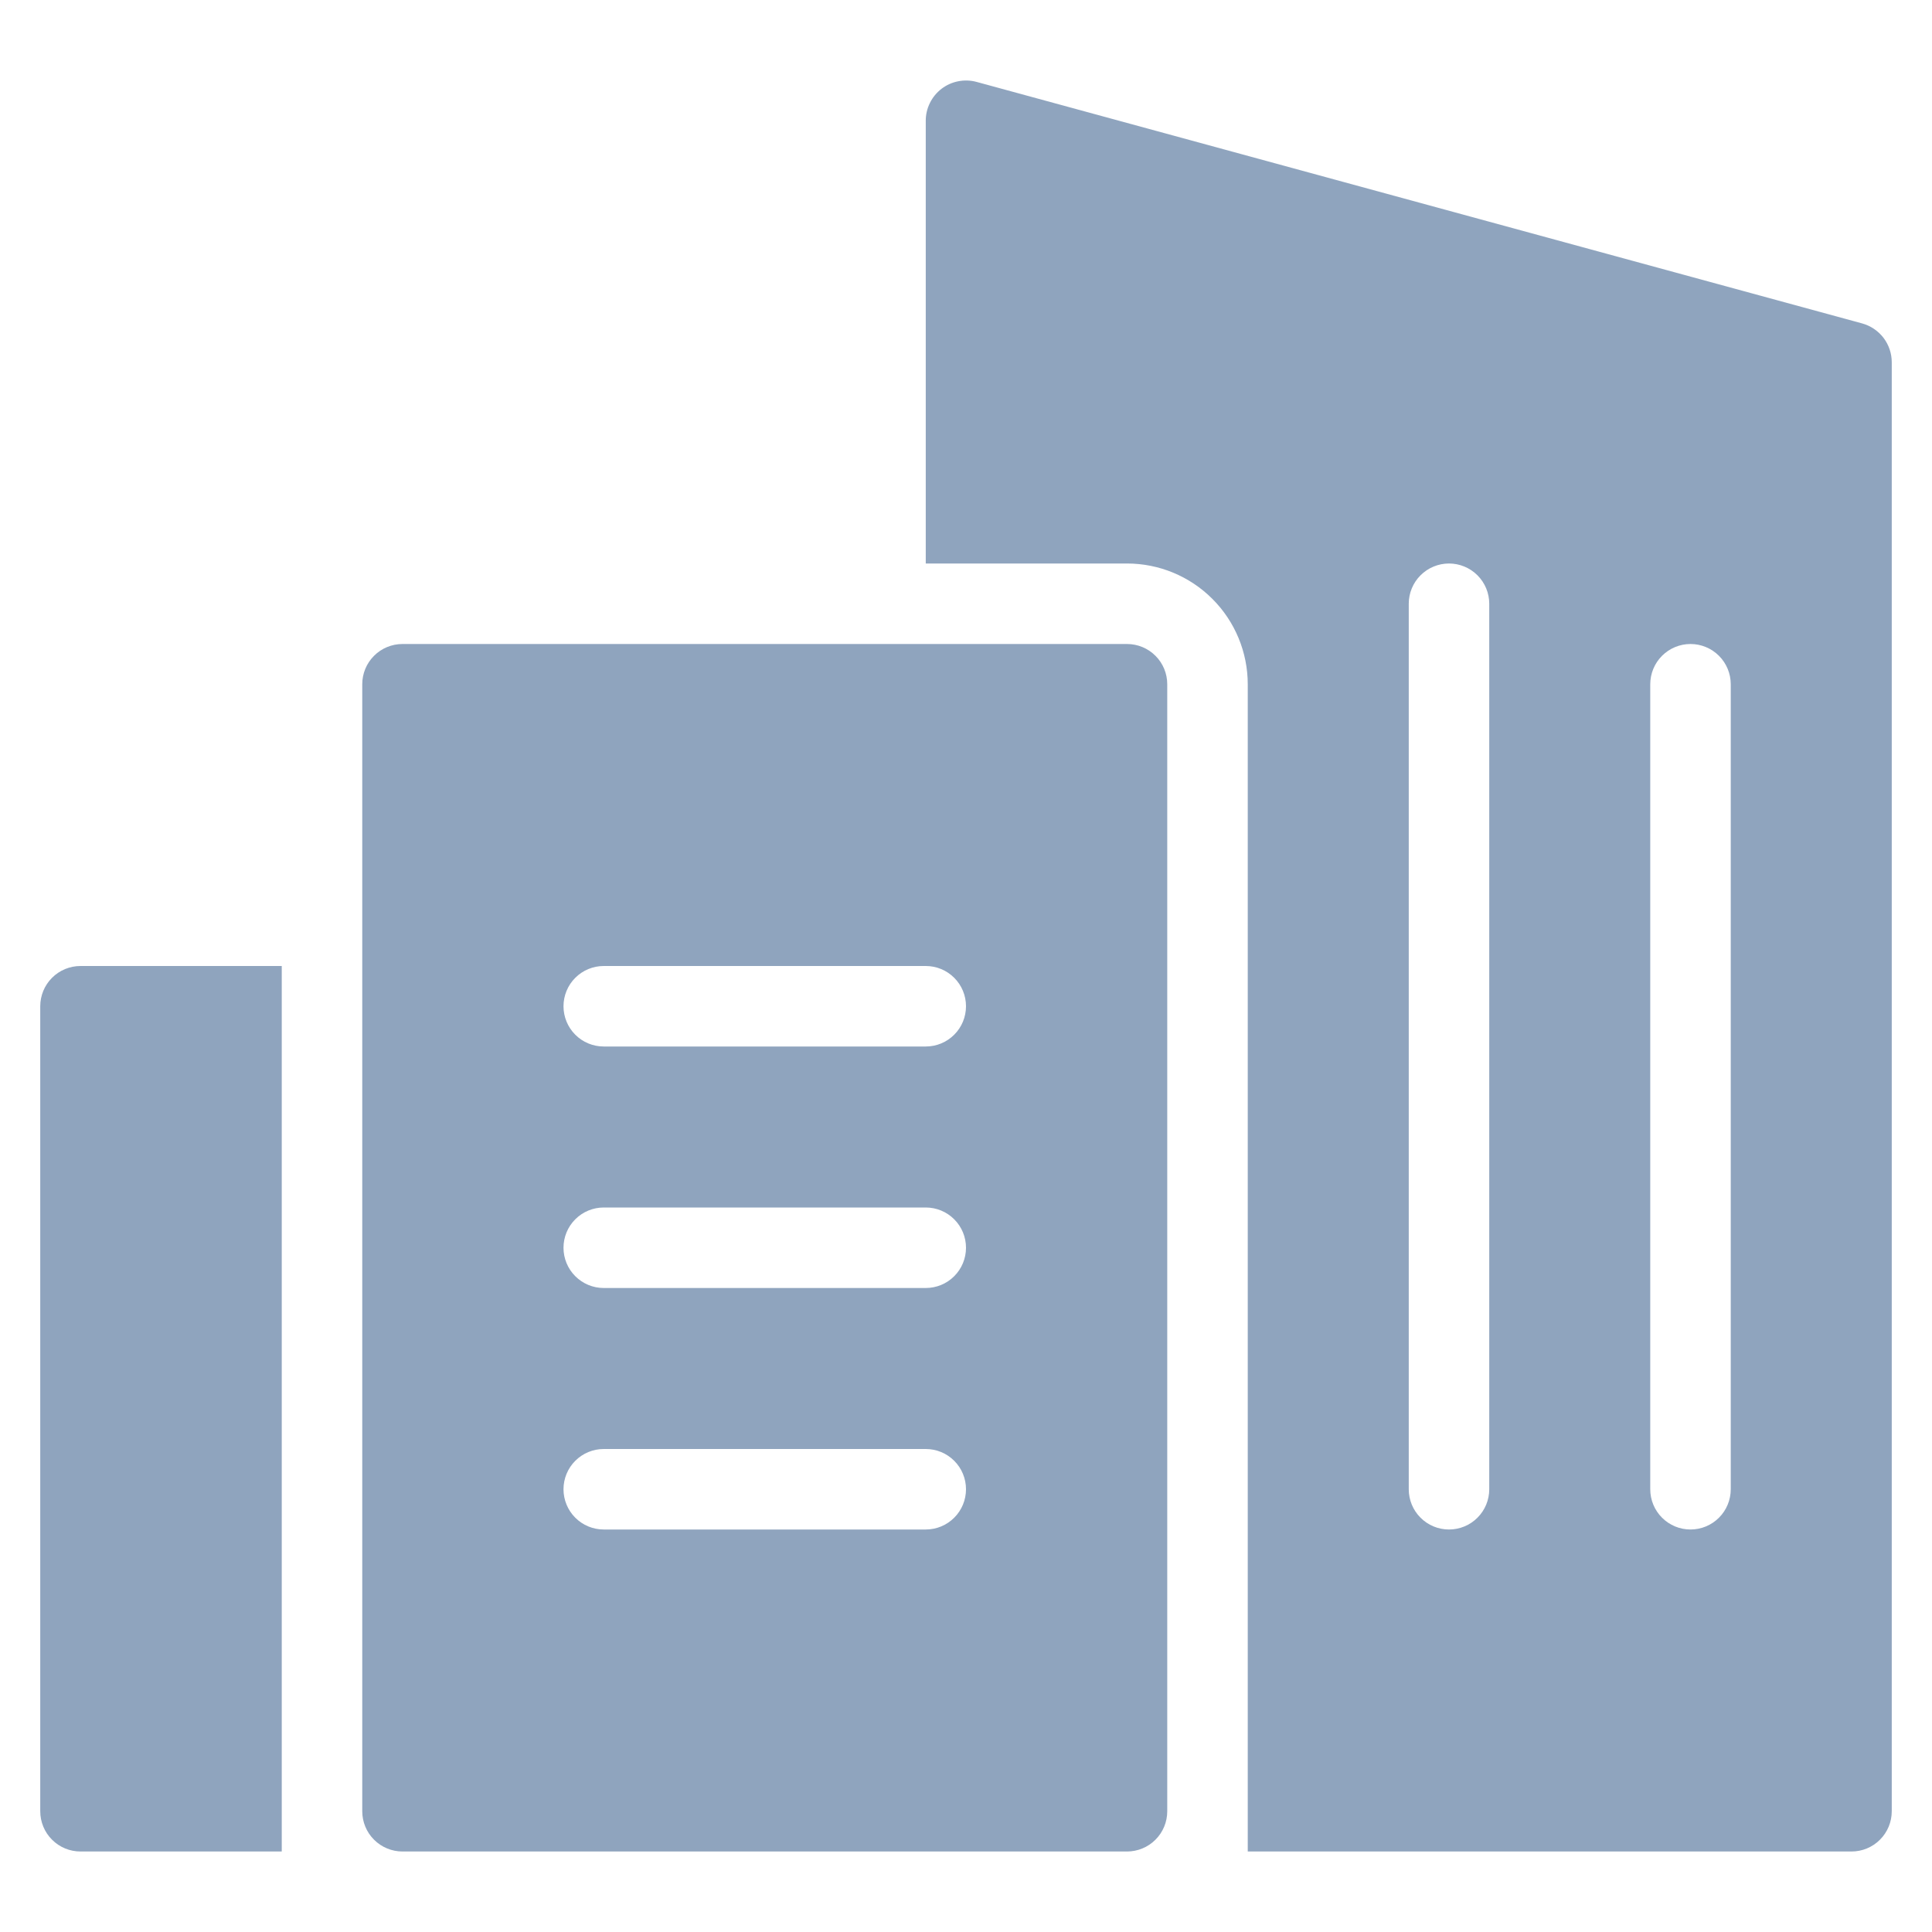
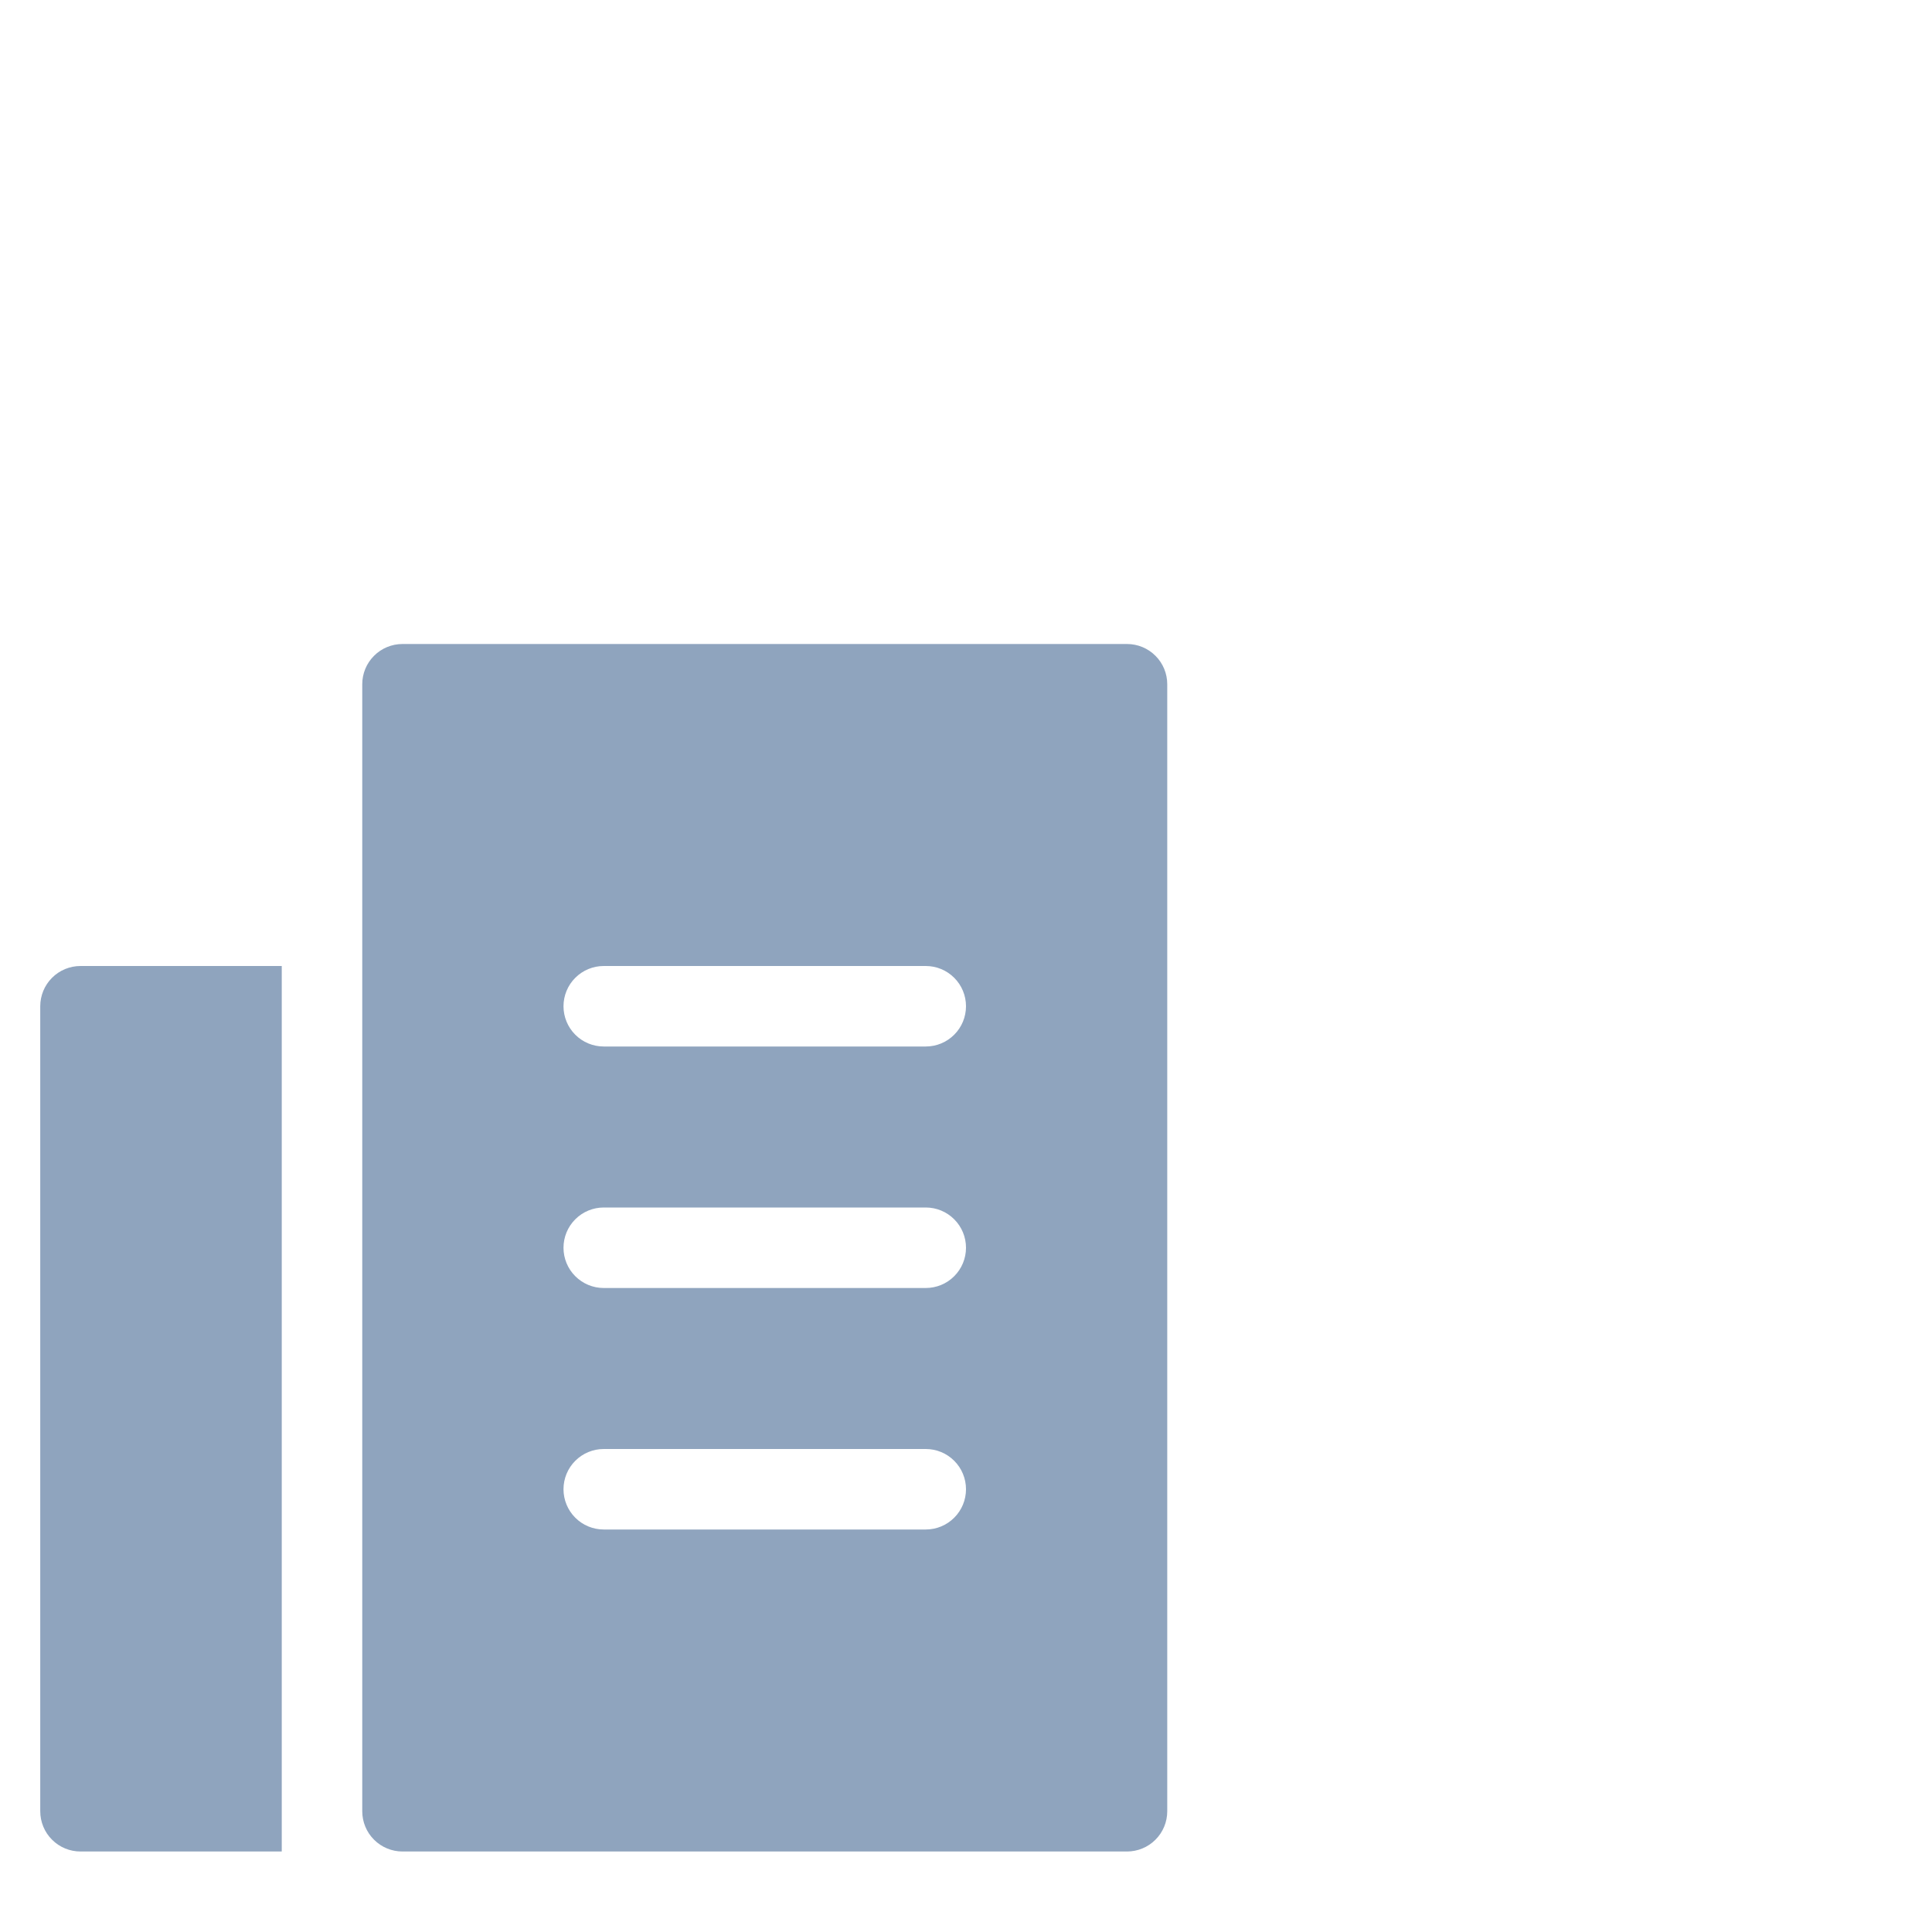
<svg xmlns="http://www.w3.org/2000/svg" width="48" height="48" viewBox="0 0 48 48" fill="none">
  <path d="M28 16H10C9.735 16 9.48 16.105 9.293 16.293C9.105 16.48 9 16.735 9 17V45C9 45.265 9.105 45.52 9.293 45.707C9.48 45.895 9.735 46 10 46H28C28.265 46 28.52 45.895 28.707 45.707C28.895 45.52 29 45.265 29 45V17C29 16.735 28.895 16.48 28.707 16.293C28.52 16.105 28.265 16 28 16ZM23 38H15C14.735 38 14.48 37.895 14.293 37.707C14.105 37.52 14 37.265 14 37C14 36.735 14.105 36.48 14.293 36.293C14.48 36.105 14.735 36 15 36H23C23.265 36 23.52 36.105 23.707 36.293C23.895 36.48 24 36.735 24 37C24 37.265 23.895 37.52 23.707 37.707C23.52 37.895 23.265 38 23 38ZM23 32H15C14.735 32 14.48 31.895 14.293 31.707C14.105 31.52 14 31.265 14 31C14 30.735 14.105 30.48 14.293 30.293C14.48 30.105 14.735 30 15 30H23C23.265 30 23.52 30.105 23.707 30.293C23.895 30.48 24 30.735 24 31C24 31.265 23.895 31.52 23.707 31.707C23.52 31.895 23.265 32 23 32ZM23 26H15C14.735 26 14.48 25.895 14.293 25.707C14.105 25.52 14 25.265 14 25C14 24.735 14.105 24.48 14.293 24.293C14.48 24.105 14.735 24 15 24H23C23.265 24 23.52 24.105 23.707 24.293C23.895 24.48 24 24.735 24 25C24 25.265 23.895 25.52 23.707 25.707C23.52 25.895 23.265 26 23 26Z" fill="#8FA4BE" />
-   <path d="M46.263 8.035L24.263 2.035C24.115 1.995 23.959 1.989 23.808 2.019C23.657 2.048 23.515 2.112 23.393 2.205C23.271 2.299 23.172 2.419 23.104 2.557C23.035 2.695 23 2.846 23 3V14H28C28.796 14 29.559 14.316 30.121 14.879C30.684 15.441 31 16.205 31 17V46H46C46.265 46 46.52 45.895 46.707 45.707C46.895 45.52 47 45.265 47 45V9C47 8.781 46.928 8.567 46.795 8.393C46.661 8.219 46.475 8.093 46.263 8.035ZM37 37C37 37.265 36.895 37.52 36.707 37.707C36.52 37.895 36.265 38 36 38C35.735 38 35.48 37.895 35.293 37.707C35.105 37.52 35 37.265 35 37V15C35 14.735 35.105 14.481 35.293 14.293C35.48 14.106 35.735 14 36 14C36.265 14 36.52 14.106 36.707 14.293C36.895 14.481 37 14.735 37 15V37ZM43 37C43 37.265 42.895 37.52 42.707 37.707C42.52 37.895 42.265 38 42 38C41.735 38 41.48 37.895 41.293 37.707C41.105 37.52 41 37.265 41 37V17C41 16.735 41.105 16.481 41.293 16.293C41.48 16.106 41.735 16 42 16C42.265 16 42.52 16.106 42.707 16.293C42.895 16.481 43 16.735 43 17V37Z" fill="#8FA4BE" />
  <path d="M2 24C1.735 24 1.48 24.105 1.293 24.293C1.105 24.48 1 24.735 1 25V45C1 45.265 1.105 45.52 1.293 45.707C1.48 45.895 1.735 46 2 46H7V24H2Z" fill="#8FA4BE" />
</svg>